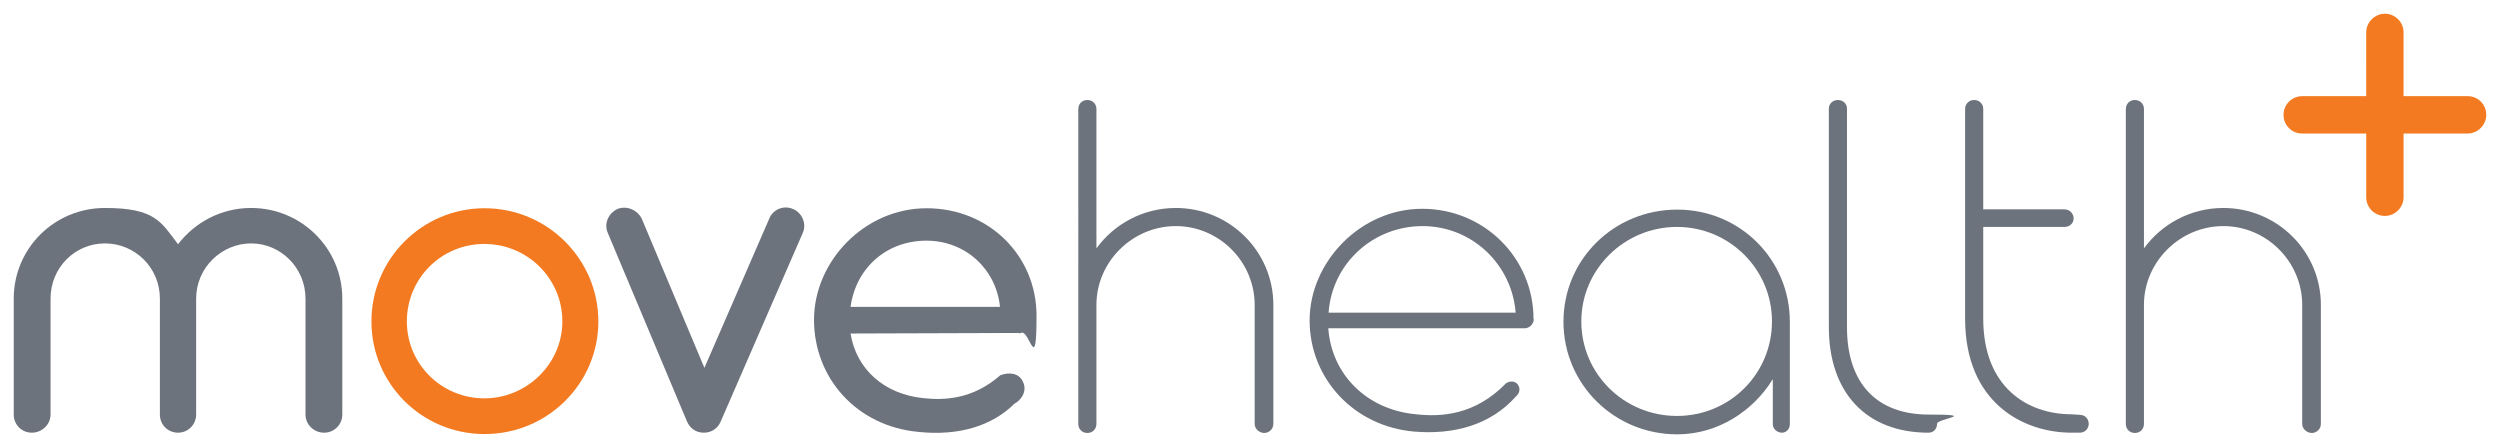
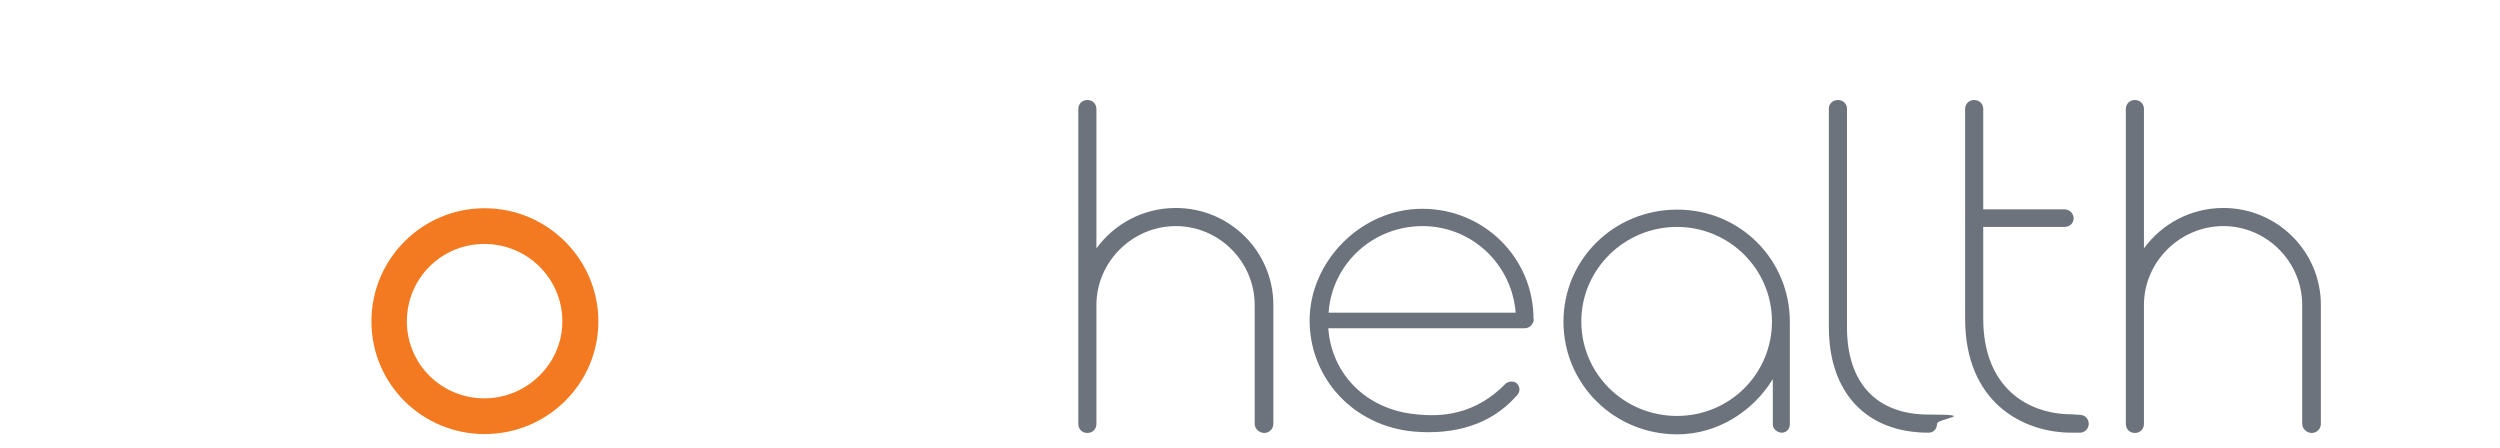
<svg xmlns="http://www.w3.org/2000/svg" version="1.1" viewBox="0 0 910 163">
  <defs>
    <style>
      .cls-1 {
        fill: #6d737d;
      }

      .cls-2 {
        fill: #f37a20;
      }
    </style>
  </defs>
  <g>
    <g id="Layer_1">
-       <path class="cls-1" d="M124.6,108.7v42.2c0,3.6-2.9,6.6-6.6,6.6s-6.8-2.9-6.8-6.6v-42.2c0-11.3-9.1-20.1-19.8-20.1s-20,8.8-20,20.1v42.2c0,3.6-2.9,6.6-6.6,6.6s-6.6-2.9-6.6-6.6v-42.2c0-11.3-9.1-20.1-20-20.1s-19.8,8.8-19.8,20.1v42.2c0,3.6-3.1,6.6-6.8,6.6s-6.6-2.9-6.6-6.6v-42.2c0-18.3,14.8-33,33.2-33s20.5,5.2,26.6,13.2c6.1-7.9,15.6-13.2,26.6-13.2,18.3,0,33.2,14.7,33.2,33h0Z" />
      <path class="cls-2" d="M135.2,117c0-22.7,18.4-41.2,41.2-41.2s41.4,18.5,41.4,41.2-18.6,41-41.4,41-41.2-18.3-41.2-41ZM204.7,117c0-15.6-12.7-28.2-28.4-28.2s-28.2,12.6-28.2,28.2,12.7,28,28.2,28,28.4-12.6,28.4-28Z" />
-       <path class="cls-1" d="M250.1,153.5l-28.9-68.8c-1.4-3.3.2-7.1,3.7-8.7,3.3-1.2,7.1.4,8.7,3.6l22.8,54.3,23.6-54.3c1.4-3.5,5.4-5,8.7-3.5,3.3,1.4,5,5.4,3.5,8.7l-29.9,68.7c-1,2.4-3.3,4-6.1,4s-5-1.5-6.1-4h0Z" />
-       <path class="cls-1" d="M370.8,121.2l-61.2.2c2.1,13,12.2,22,26.3,23.5,8,.9,18.3.4,28.2-8.3,3.1-1.2,6.8-.9,8.2,2.3,1.6,2.9,0,6.4-3.1,8.1-8,7.9-20,11.8-35,10.2-22.4-2.1-37.9-19.6-37.9-40.8s18.3-40.6,41-40.6,40,17.3,40,39.1-2.4,5.7-5.4,6.2c-.4.2-.7.2-1,.2ZM309.6,111.7h54.4c-1.4-13.7-12.5-24.1-26.8-24.1s-25.6,9.7-27.6,24.1Z" />
      <path class="cls-1" d="M463.5,111v43.3c0,1.9-1.6,3.3-3.3,3.3s-3.5-1.4-3.5-3.3v-43.3c0-15.7-12.9-28.7-28.7-28.7s-28.9,13-28.9,28.7v43.3c0,1.9-1.4,3.3-3.3,3.3s-3.3-1.4-3.3-3.3V39.7c0-1.9,1.4-3.3,3.3-3.3s3.3,1.4,3.3,3.3v50.7c6.4-8.8,16.9-14.7,28.9-14.7,19.5,0,35.5,15.7,35.5,35.3h0Z" />
      <path class="cls-1" d="M558.3,116.2c0,1.7-1.6,3.3-3.3,3.3h-71.5c1.2,16.9,14.1,29.7,32,31.3,8.9,1,21.4.4,32.7-11.3,1.4-.9,3.3-.9,4.3.5,1,1.4.7,3.1-.7,4.3-9.2,10.4-22.6,14-37,12.8-22.1-1.9-38.1-19.4-38.1-40.5s18.4-40.6,41-40.6,40.5,18,40.5,40.1h0ZM483.5,113.8h68.2c-1.4-17.7-16-31.5-33.9-31.5s-32.9,13.5-34.2,31.5Z" />
      <path class="cls-1" d="M651.5,154.4c0,1.9-1.4,3.1-2.9,3.1s-3.3-1.2-3.3-3.1v-16.4c-7.1,11.6-20,20.1-34.8,20.1-23,0-41.4-18.3-41.4-41s18.4-40.8,41.4-40.8,41,18.3,41,40.8v37.4ZM645,117c0-19-15.5-34.4-34.6-34.4s-34.8,15.4-34.8,34.4,15.5,34.4,34.8,34.4,34.6-15.4,34.6-34.4Z" />
      <path class="cls-1" d="M665.7,119.1V39.5c0-1.7,1.4-3.1,3.3-3.1s3.3,1.4,3.3,3.1v79.6c0,20.6,11,31.8,29.7,31.8s3.1,1.5,3.1,3.3-1.2,3.3-3.1,3.3c-22.8,0-36.3-14.7-36.3-38.4Z" />
      <path class="cls-1" d="M760.3,154.2c0,1.9-1.4,3.3-3.3,3.3h-2.9c-17.9,0-38.8-11.1-38.8-41.5V39.7c0-1.9,1.4-3.3,3.3-3.3s3.3,1.4,3.3,3.3v36.5h29.6c1.7,0,3.3,1.4,3.3,3.3s-1.6,3.1-3.3,3.1h-29.6v33.4c0,24.9,16,34.8,32.2,34.8l2.9.2c1.9,0,3.3,1.4,3.3,3.3Z" />
      <path class="cls-1" d="M844.8,111v43.3c0,1.9-1.6,3.3-3.3,3.3s-3.5-1.4-3.5-3.3v-43.3c0-15.7-12.9-28.7-28.7-28.7s-28.9,13-28.9,28.7v43.3c0,1.9-1.4,3.3-3.3,3.3s-3.3-1.4-3.3-3.3V39.7c0-1.9,1.4-3.3,3.3-3.3s3.3,1.4,3.3,3.3v50.7c6.4-8.8,16.9-14.7,28.9-14.7,19.5,0,35.5,15.7,35.5,35.3h0Z" />
-       <path class="cls-2" d="M905,41.8c0,3.7-3.1,6.8-6.8,6.8h-23.3v23.2c0,3.7-3.1,6.8-6.8,6.8s-6.8-3-6.8-6.8v-23.2h-23.3c-3.8,0-6.8-3-6.8-6.8s3.1-6.8,6.8-6.8h23.3V11.8c0-3.7,3.1-6.8,6.8-6.8s6.8,3,6.8,6.8v23.2h23.3c3.8,0,6.8,3,6.8,6.8h0Z" />
    </g>
  </g>
</svg>